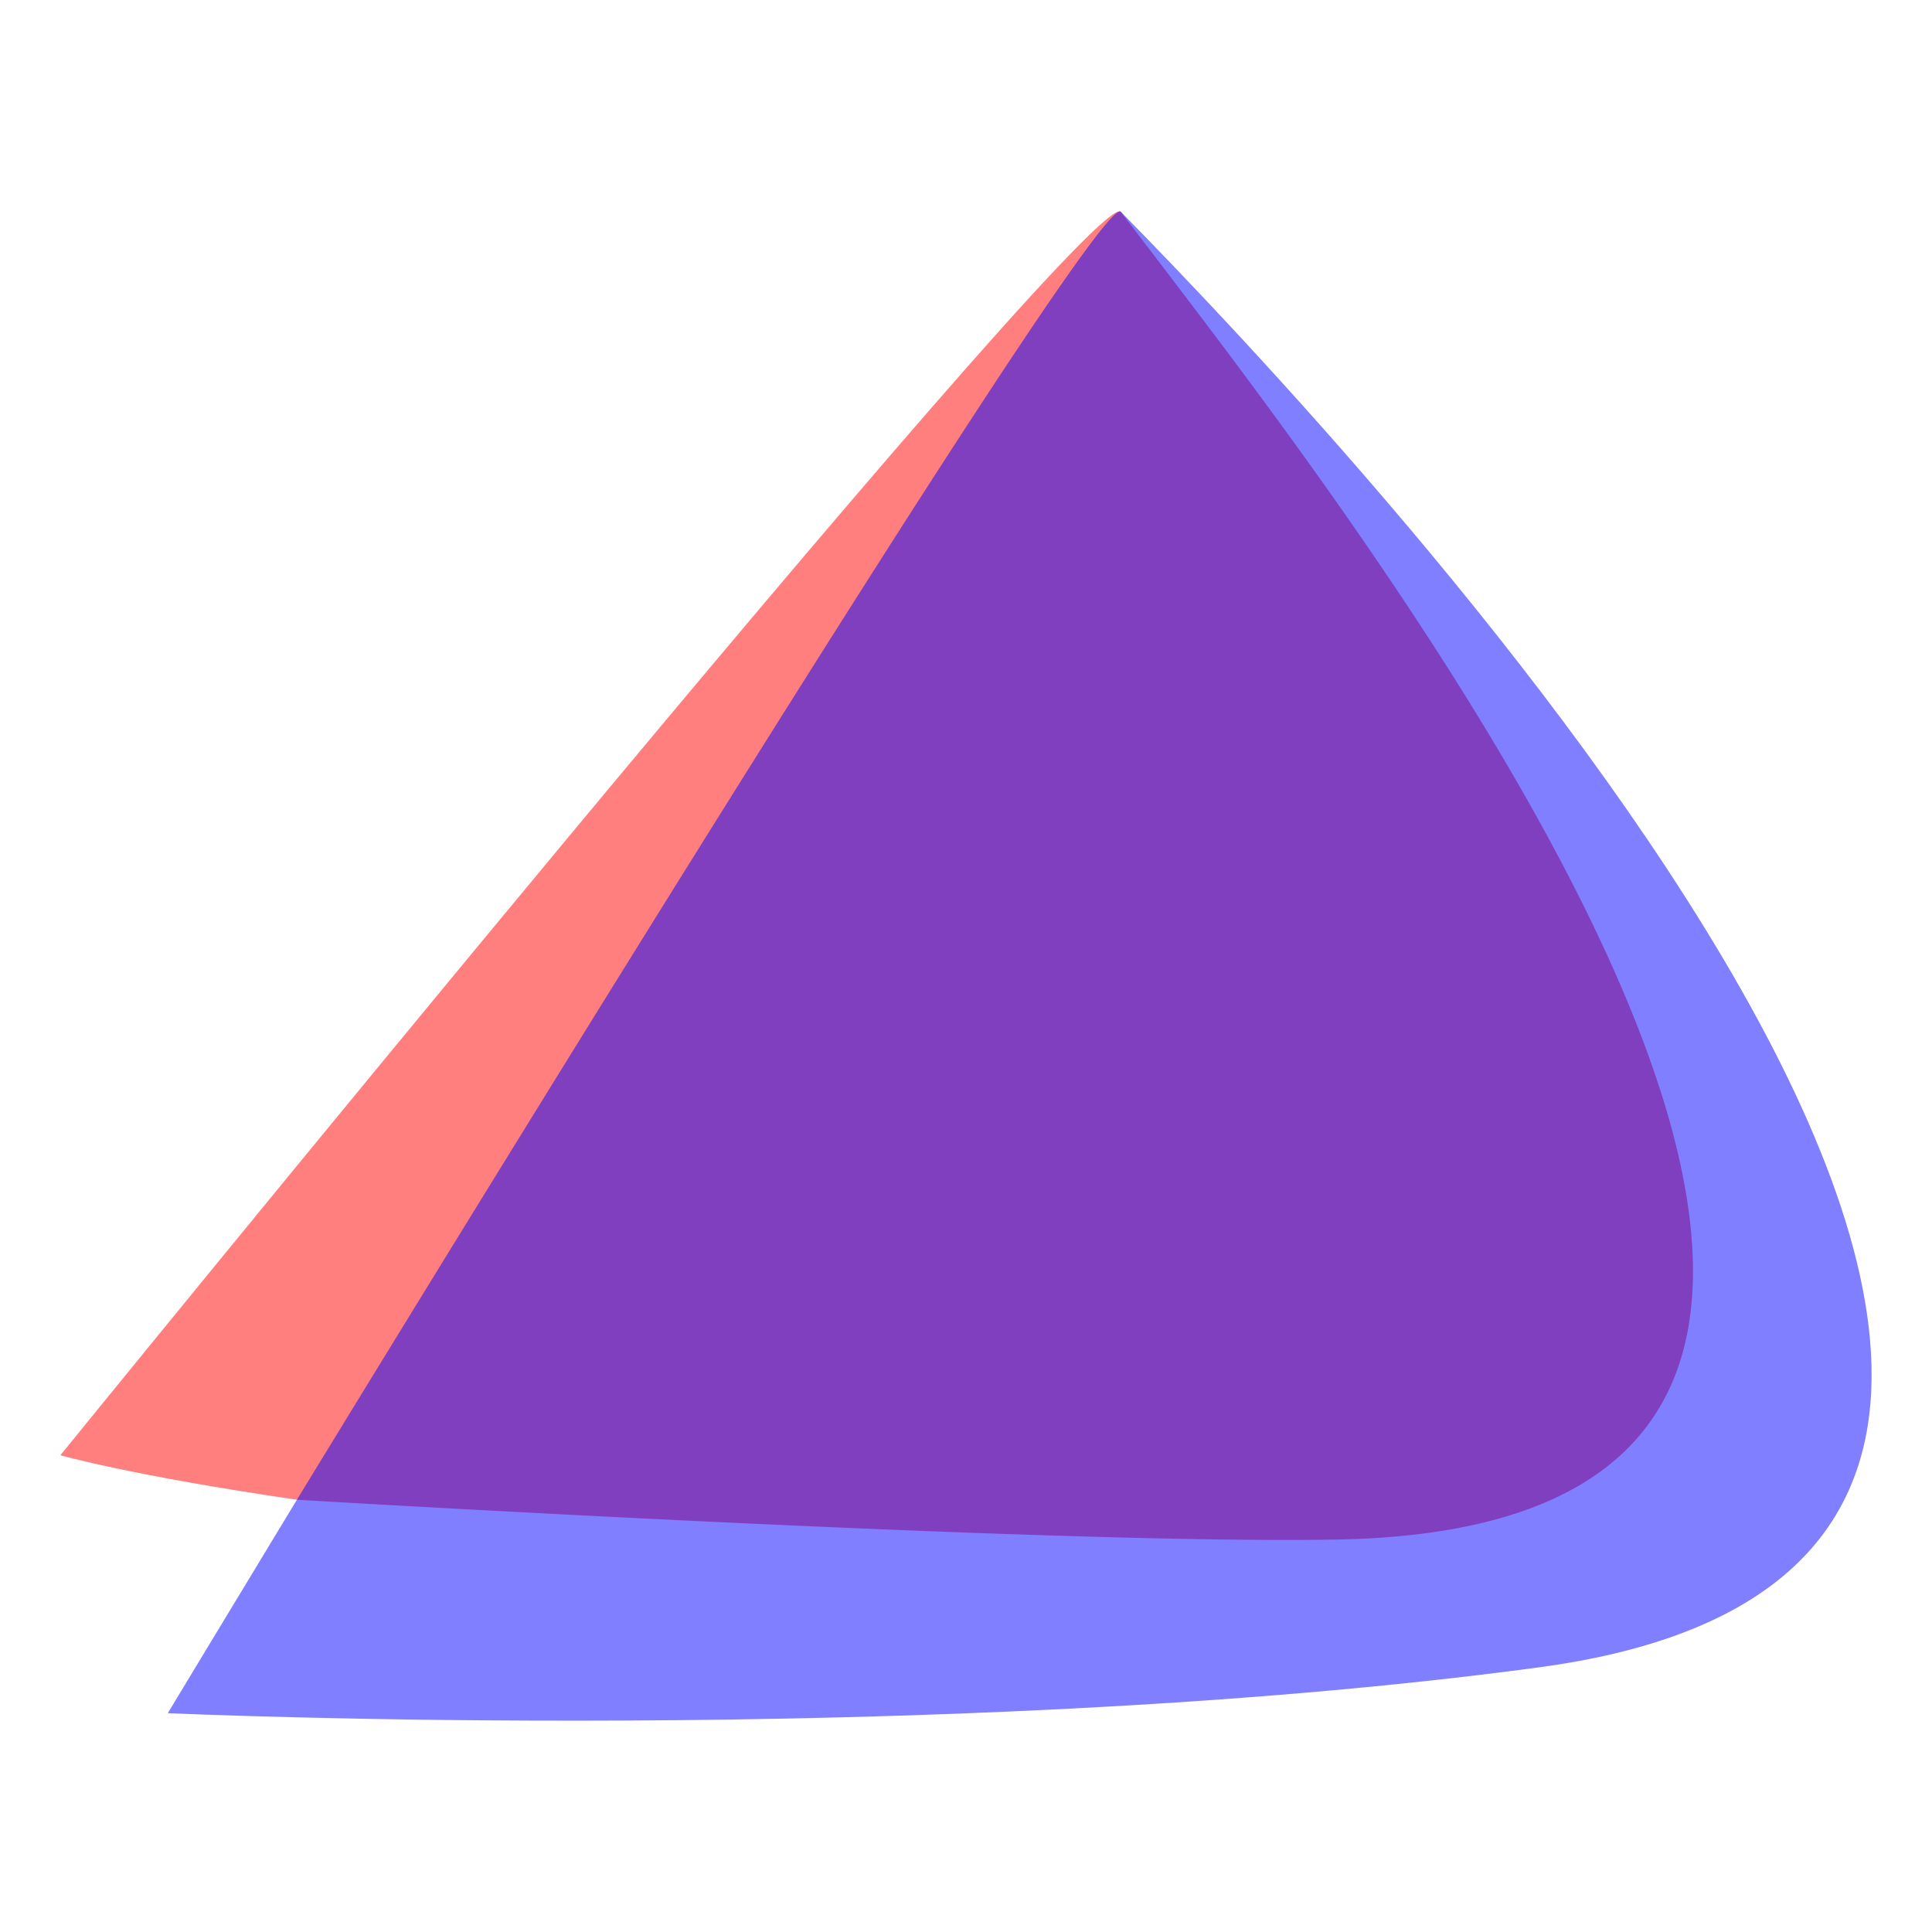
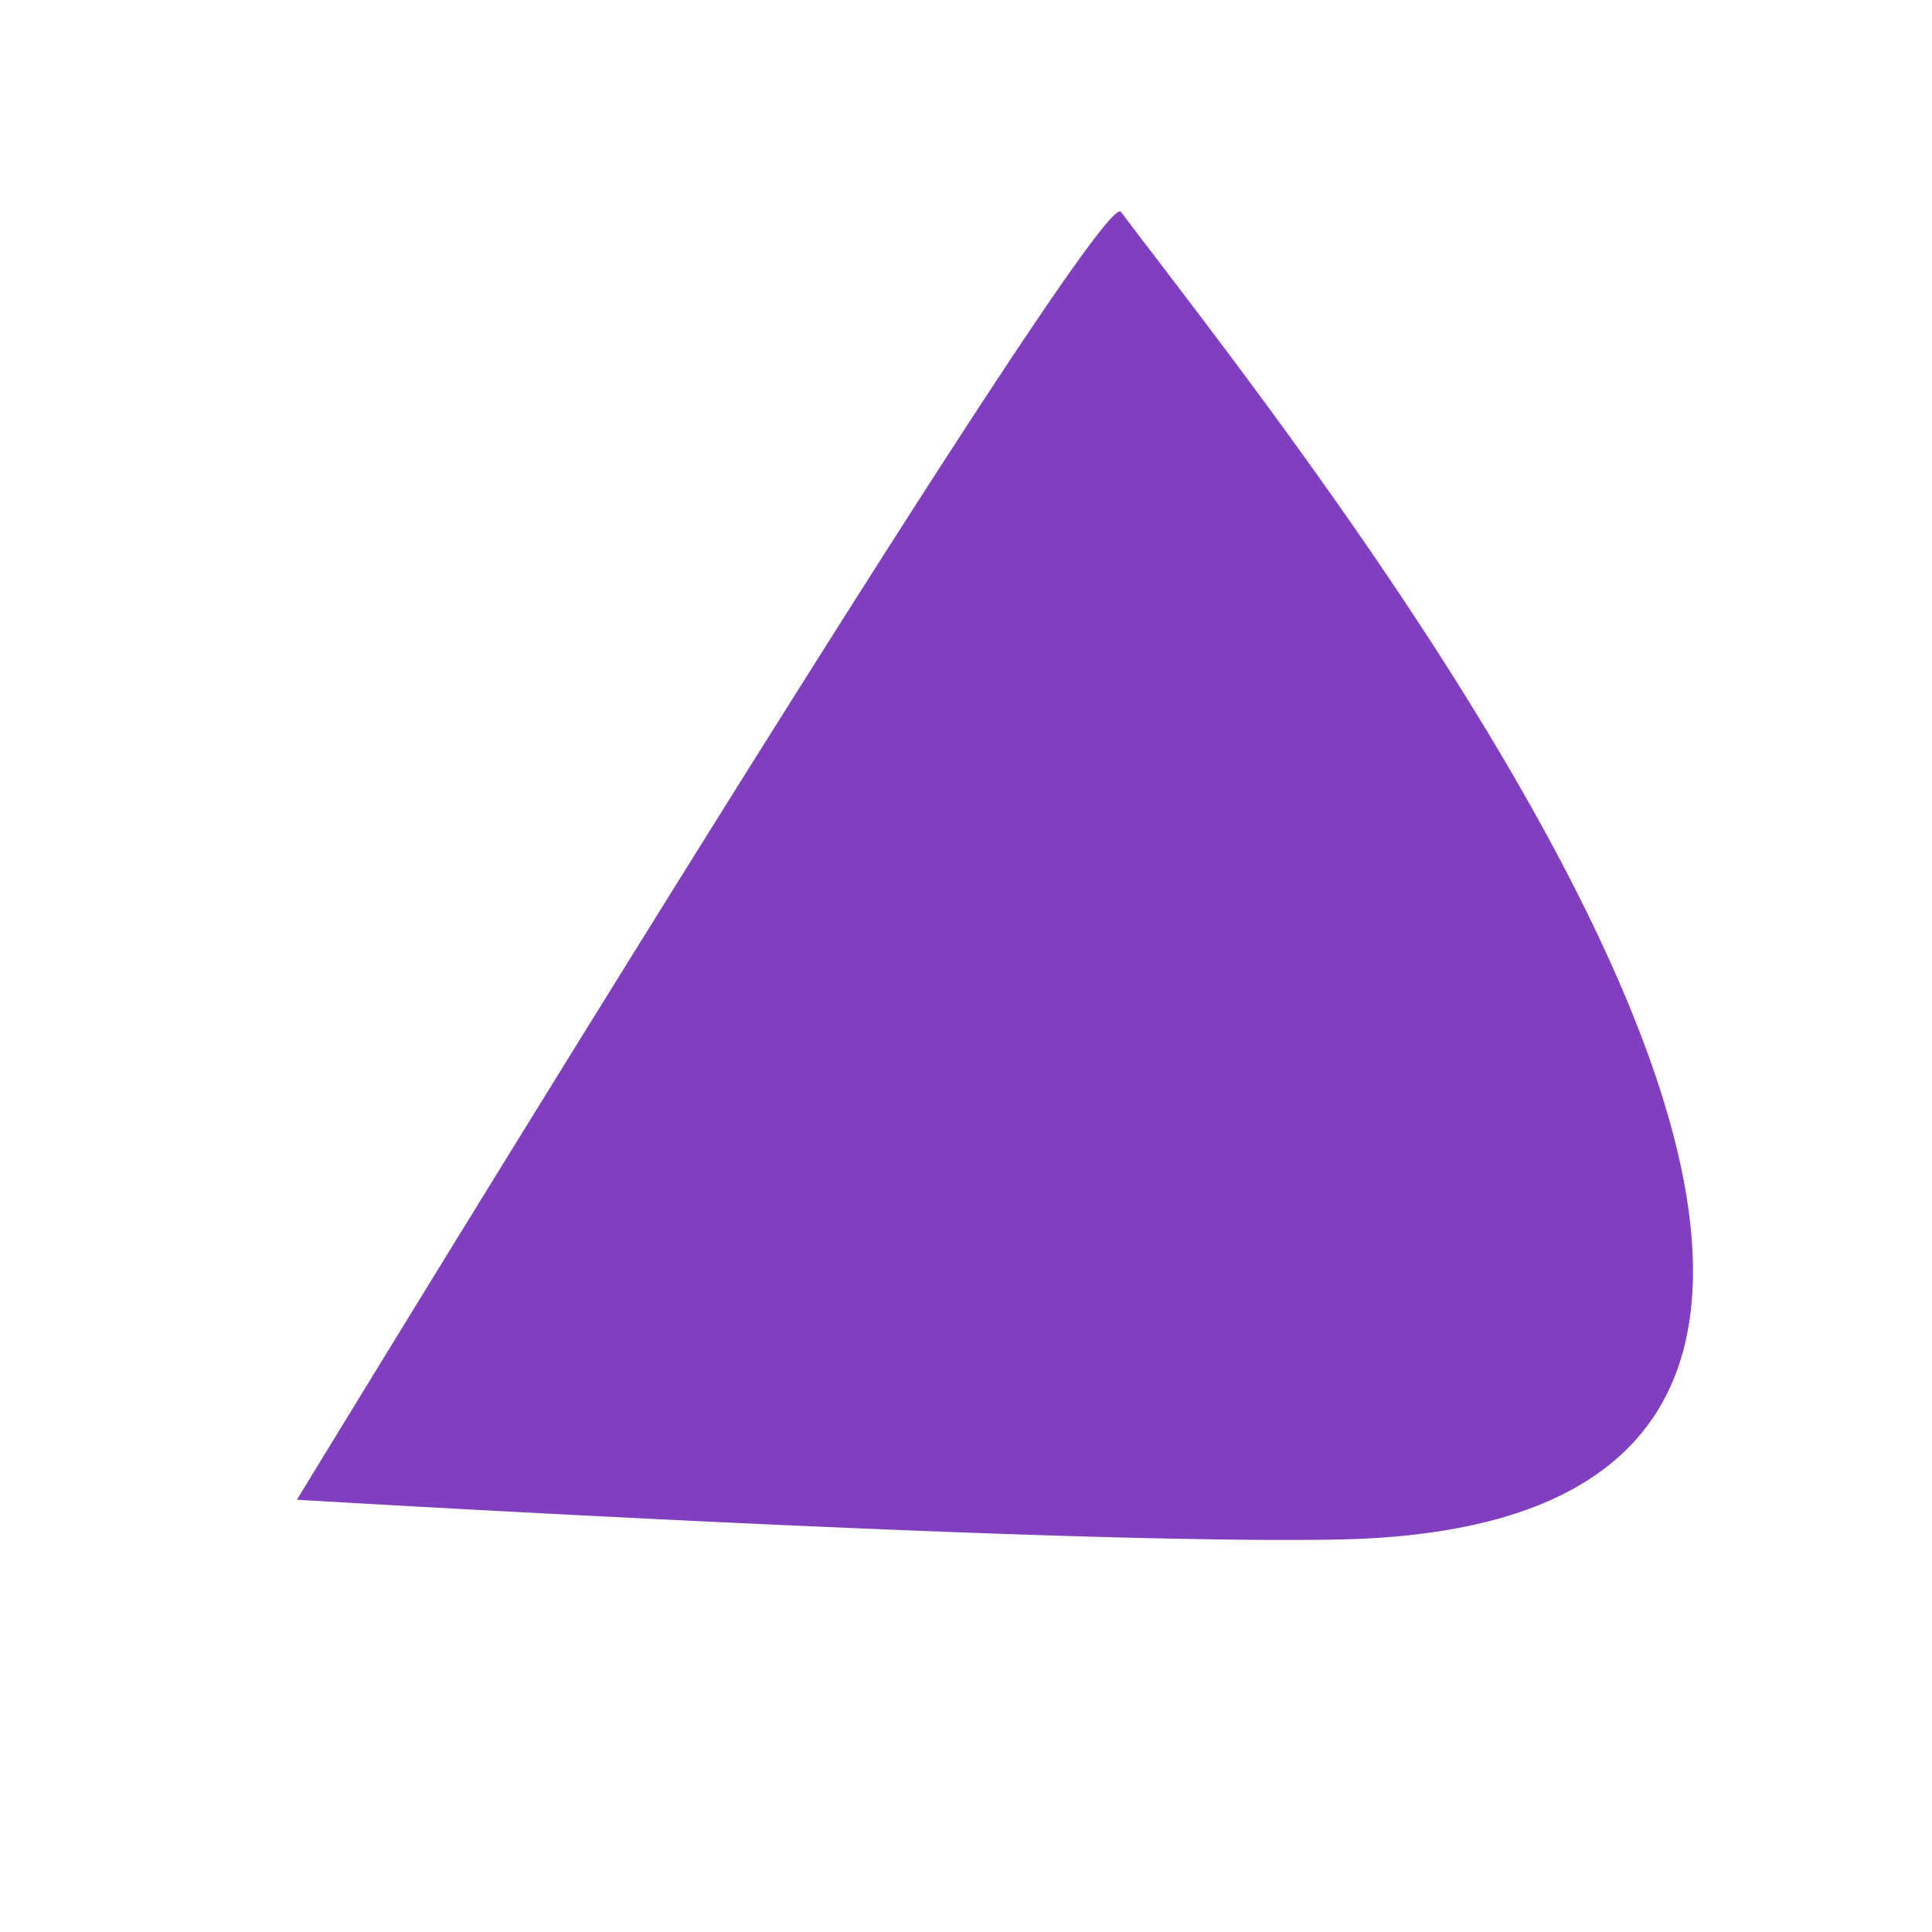
<svg xmlns="http://www.w3.org/2000/svg" width="64" height="64">
-   <path fill="#7f7fff" d="M37.134 7.02c-.062-.019-27.298 42.66-27.298 42.66-2.377 3.92-4.277 7.071-4.277 7.071s25.55 1.156 45.416-1.517c28.271-3.803-5.81-40.048-13.842-48.214z" />
-   <path fill="#ff7f7f" d="M37.071 7.001C35.255 7.251 2 48.207 2 48.207s2.39.681 7.836 1.473C11.604 48.3 36.381 6.36 37.134 7.02q-.019-.025-.062-.019z" />
  <path fill="#7f3fbf" d="M37.104 7.005C35.961 6.82 9.836 49.68 9.836 49.68S34.526 51.165 44.25 51c27.535-.467-.762-35.549-7.116-43.98a.05.05 0 0 0-.03-.015" />
</svg>